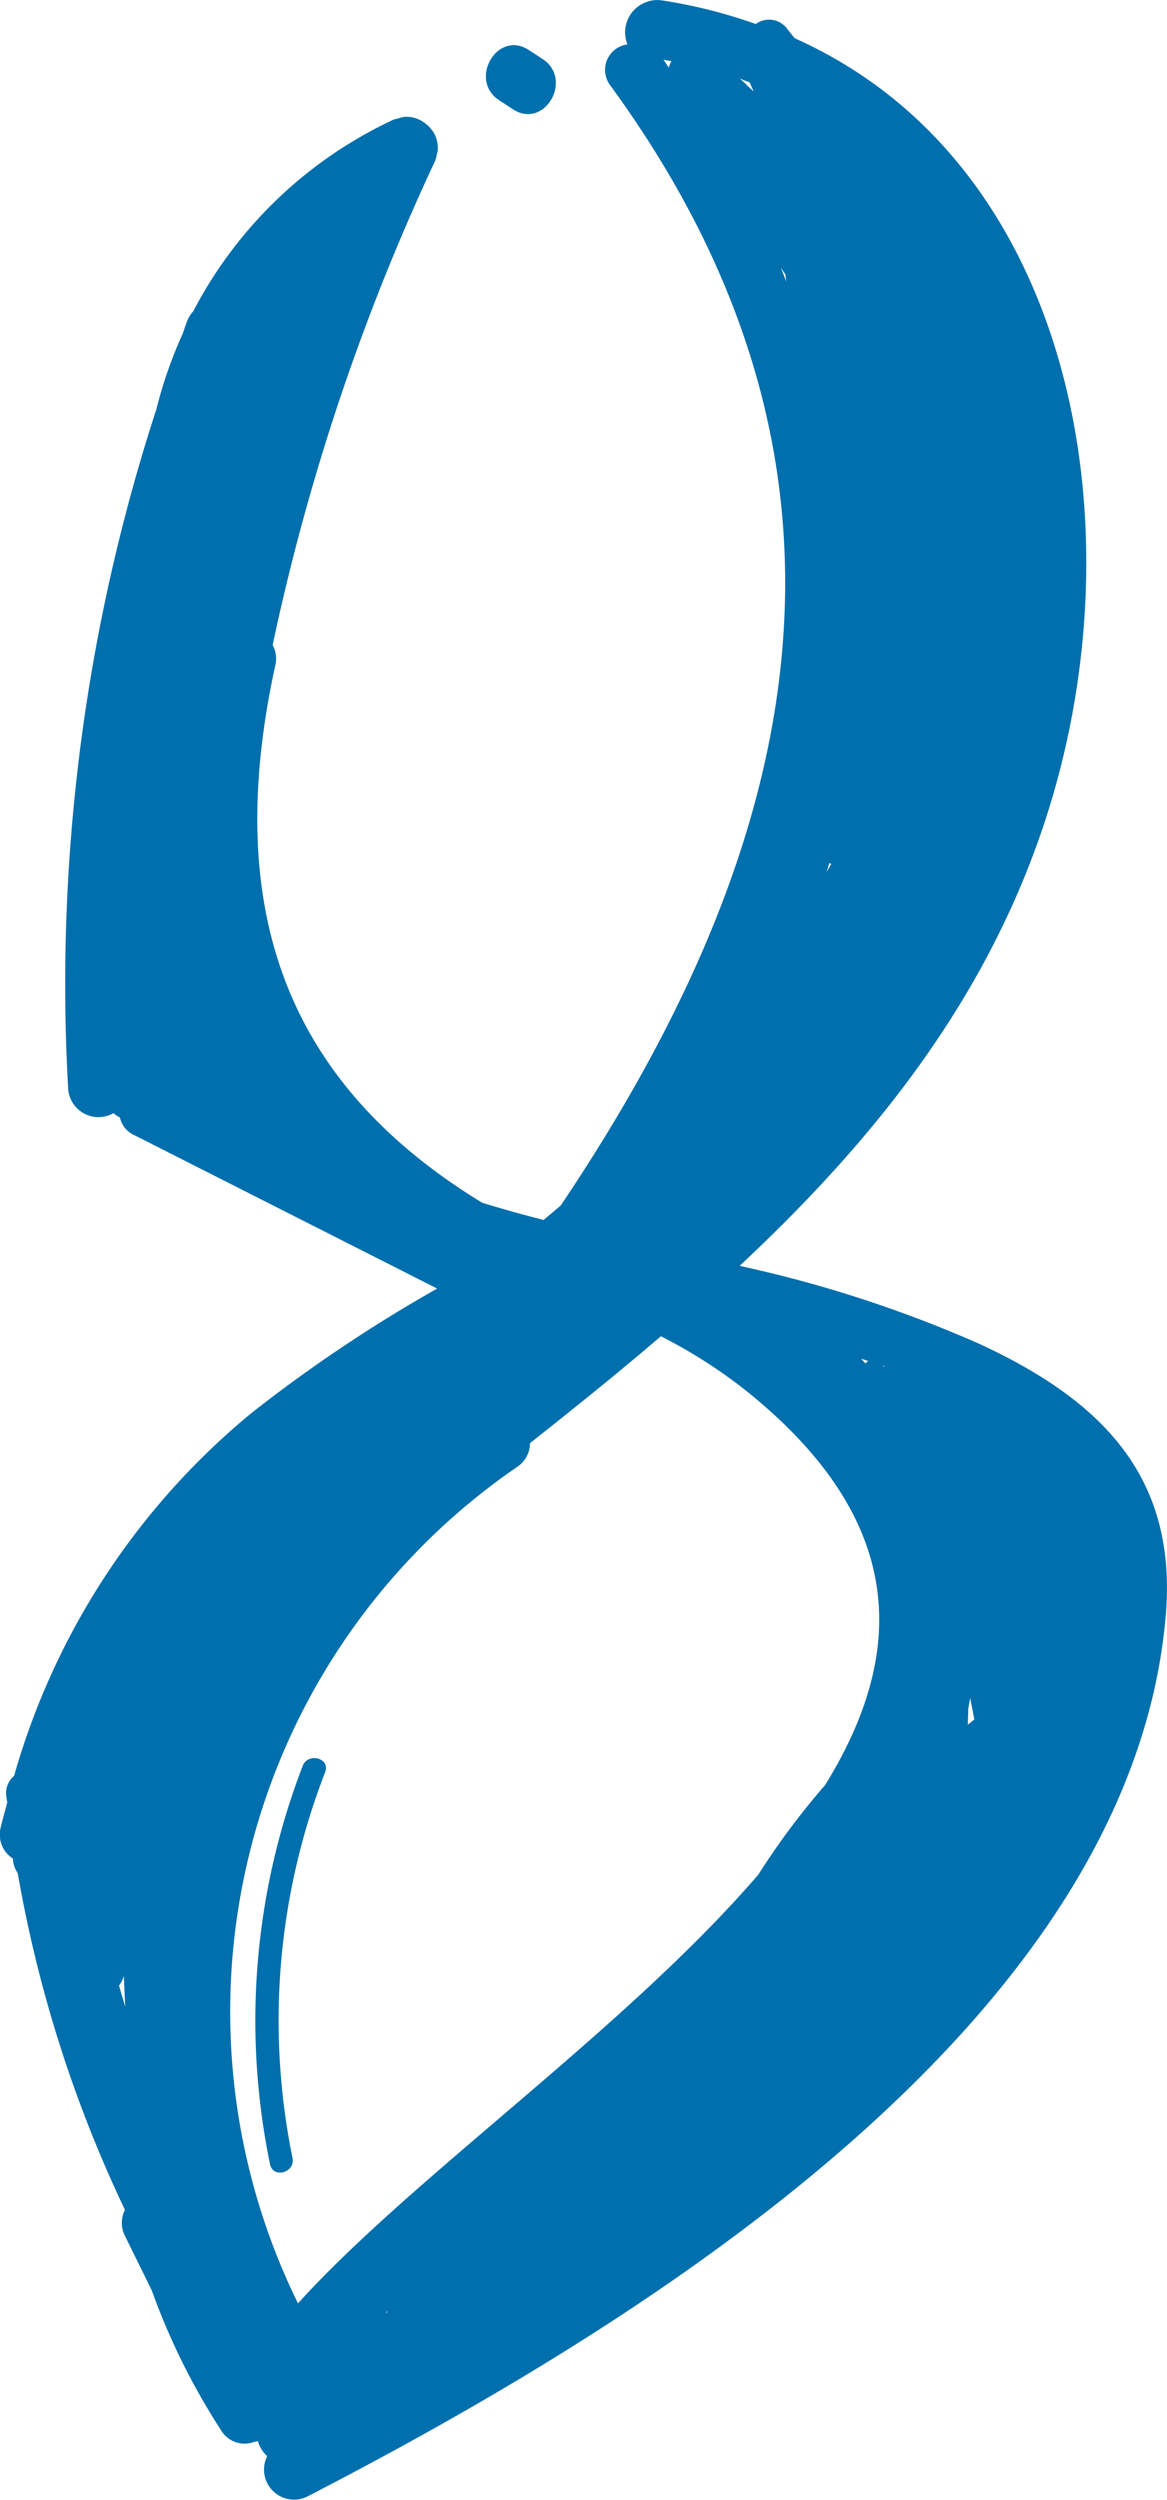
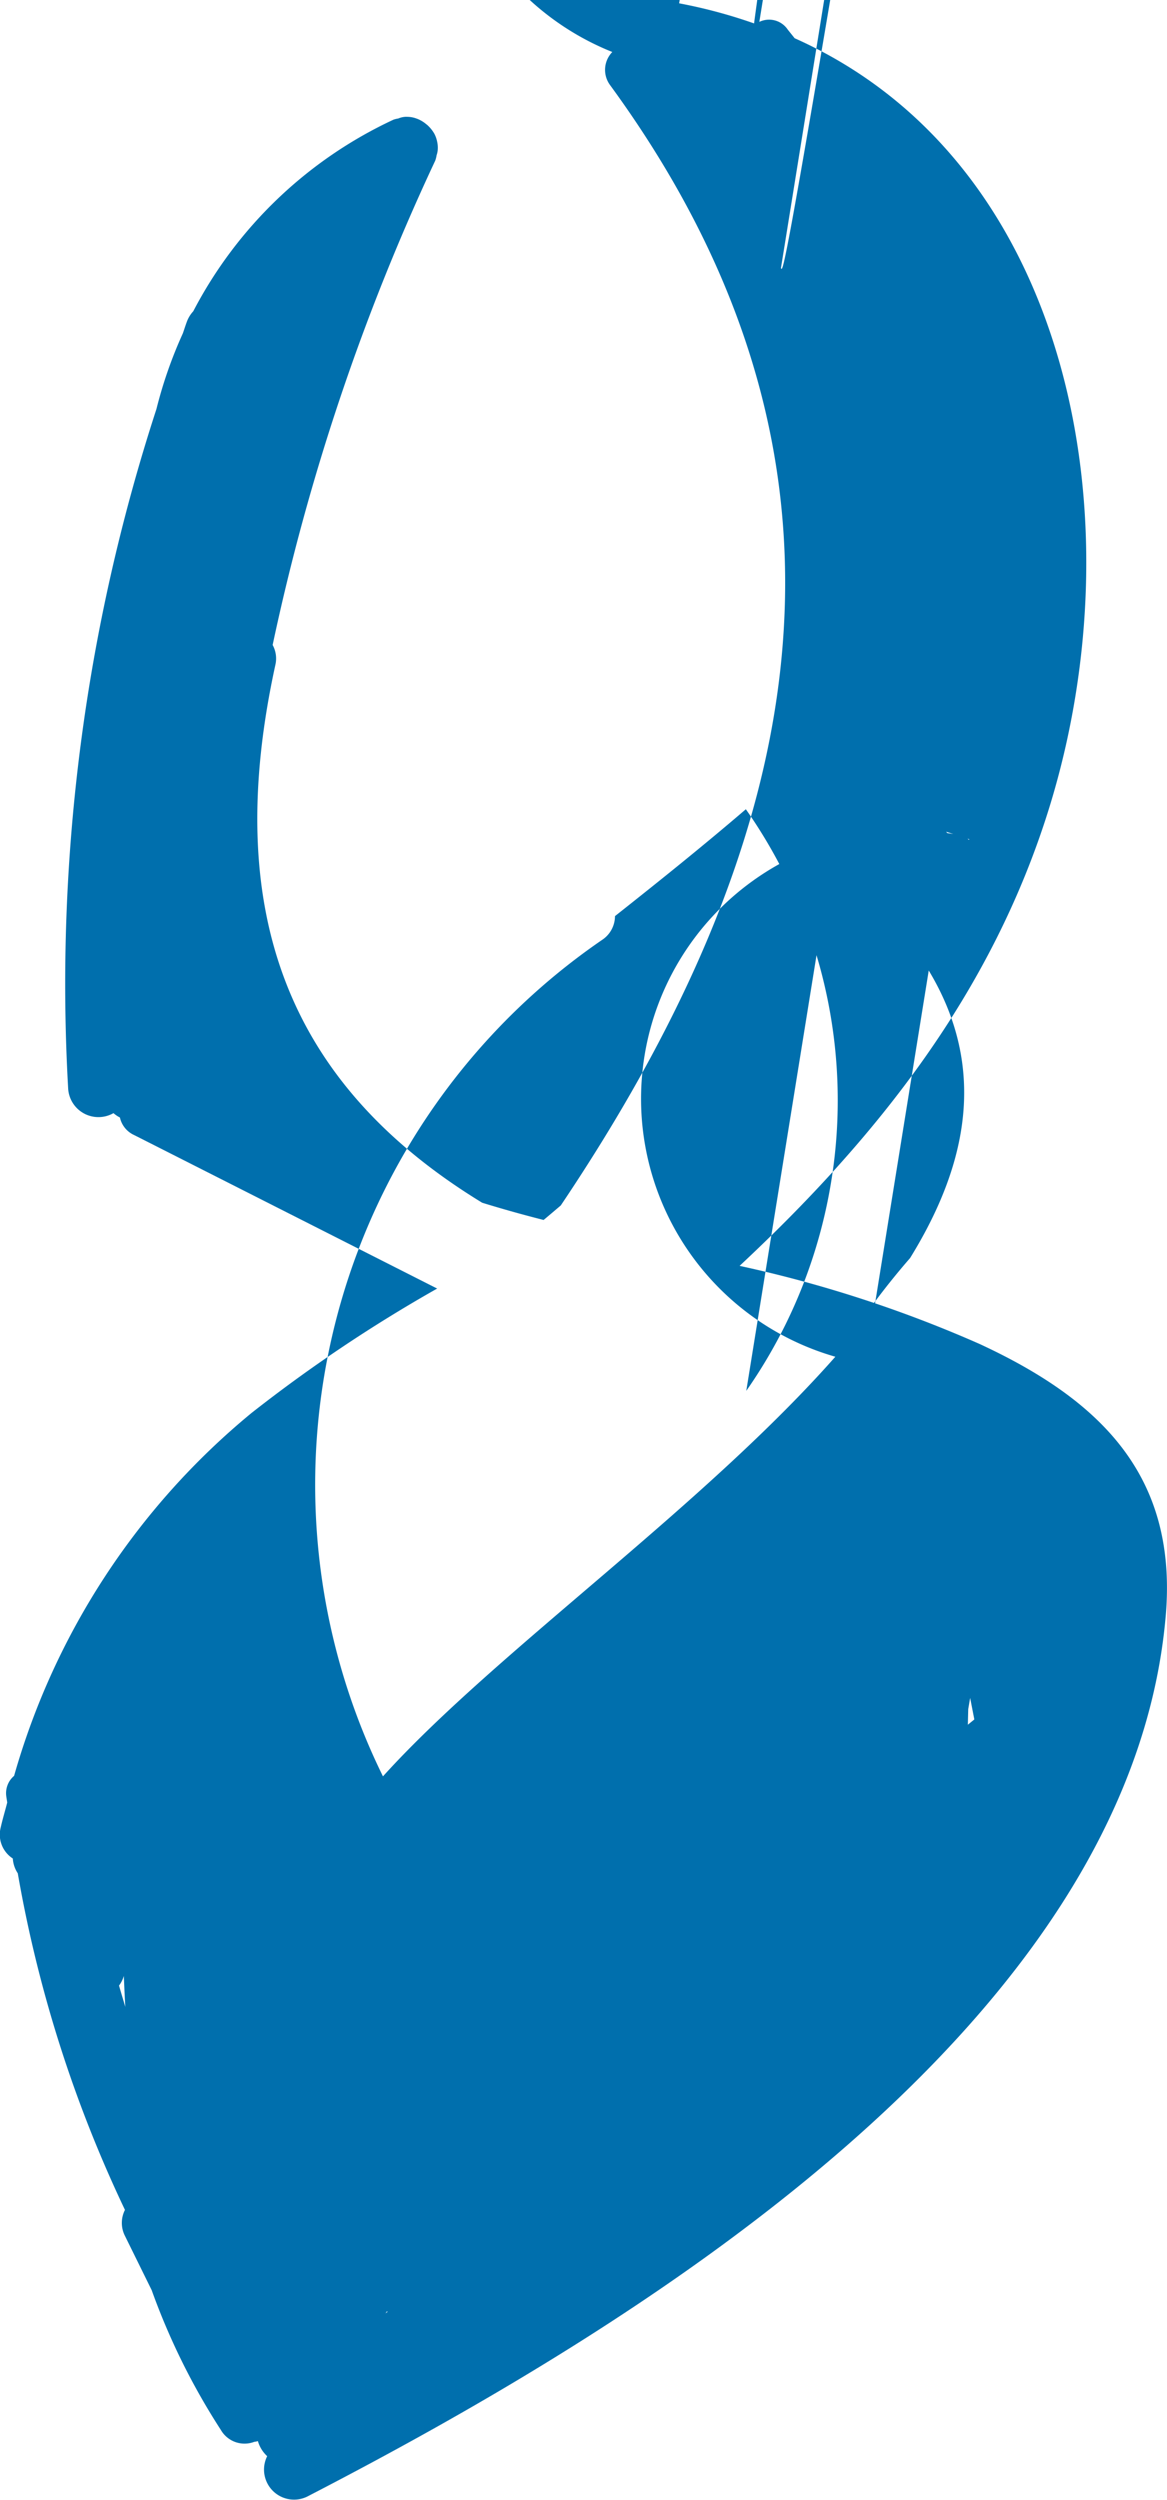
<svg xmlns="http://www.w3.org/2000/svg" width="29.885" height="64" viewBox="0 0 29.885 64">
  <g id="_8" data-name="8" transform="translate(-386.213 -34.793)">
-     <path id="Path_793" data-name="Path 793" d="M411.3,69.2a31.982,31.982,0,0,0-6.147-2c3.508-3.278,6.459-6.972,7.932-11.737,2.29-7.413.536-16.541-6.522-19.691l-.177-.221a.576.576,0,0,0-.819-.143,13.061,13.061,0,0,0-2.416-.607.827.827,0,0,0-.87,1.129.657.657,0,0,0-.444,1.043c7.443,10.184,4.628,19.912-1.263,28.68-.146.124-.292.249-.44.372q-.791-.2-1.573-.441c-5.049-3.082-6.661-7.538-5.294-13.779a.722.722,0,0,0-.072-.5,57.166,57.166,0,0,1,4.164-12.4.734.734,0,0,0,.035-.139.565.565,0,0,0,.026-.108.7.7,0,0,0,0-.166.618.618,0,0,0-.014-.08.743.743,0,0,0-.081-.215l-.006-.008a.869.869,0,0,0-.169-.2l-.022-.017a.828.828,0,0,0-.207-.128c-.016-.007-.031-.012-.047-.018a.682.682,0,0,0-.237-.042.335.335,0,0,0-.049,0,.548.548,0,0,0-.177.043.665.665,0,0,0-.12.029,11.029,11.029,0,0,0-5.129,4.906.8.8,0,0,0-.166.273c-.037.1-.066.194-.1.291a11.284,11.284,0,0,0-.677,1.939,47.517,47.517,0,0,0-2.26,17.408.777.777,0,0,0,1.16.617.8.8,0,0,0,.165.112.645.645,0,0,0,.366.45l7.758,3.929a37.847,37.847,0,0,0-4.751,3.183,18.608,18.608,0,0,0-6.083,9.292.581.581,0,0,0-.2.525c.007.054.017.105.024.158-.055.216-.12.428-.169.647a.728.728,0,0,0,.312.786.766.766,0,0,0,.127.378,33.281,33.281,0,0,0,2.745,8.618.733.733,0,0,0,0,.666l.684,1.388A17.365,17.365,0,0,0,391.868,97a.7.7,0,0,0,.856.306.645.645,0,0,0,.093-.019.851.851,0,0,0,.238.386.769.769,0,0,0,1.028,1.033c8.233-4.255,21.08-12.009,21.983-22.555C416.372,72.564,414.384,70.629,411.3,69.2Zm-.136,9.612-.166.135.01-.4.049-.286Zm-21.781,6.558c.013.265.022.531.039.8-.054-.182-.109-.362-.161-.545A.734.734,0,0,0,389.386,85.368Zm6.755,8.607-.053.041.038-.055ZM407.5,56.908l-.115.21.063-.231C407.469,56.9,407.487,56.9,407.5,56.908ZM405.324,70.4c4.2,3.372,4.06,6.788,2.019,10.092a18.918,18.918,0,0,0-1.708,2.29c-3.43,3.98-8.856,7.734-11.791,10.979a16.915,16.915,0,0,1,5.625-21.423.732.732,0,0,0,.317-.6c1.138-.9,2.26-1.8,3.351-2.736A12.978,12.978,0,0,1,405.324,70.4Zm3.523-.617h-.006c-.006-.011-.018-.017-.025-.027l.047.016Zm-.473-.084h0l-.109-.121c.062.018.123.039.185.059A.249.249,0,0,0,408.374,69.7Zm-2.965-32.8.105.239c-.124-.109-.233-.231-.361-.336C405.241,36.836,405.323,36.872,405.409,36.9Zm-2.07-.377c-.048-.067-.088-.134-.136-.2l.207.038A.608.608,0,0,0,403.339,36.527Zm2.873,5.129.112.165c.007.061.018.12.025.181C406.3,41.887,406.26,41.771,406.212,41.656Z" fill="#006fad" />
-     <path id="Path_794" data-name="Path 794" d="M396.964,37.174l.349.228c.809.526,1.559-.768.754-1.291l-.349-.227C396.911,35.358,396.16,36.652,396.964,37.174Z" transform="translate(2.036 0.189)" fill="#006fad" />
-     <path id="Path_795" data-name="Path 795" d="M392.894,72.639a18.145,18.145,0,0,0-.836,10.194c.075.378.652.218.576-.159a17.557,17.557,0,0,1,.836-9.877C393.608,72.438,393.03,72.282,392.894,72.639Z" transform="translate(1.07 7.364)" fill="#006fad" />
+     <path id="Path_793" data-name="Path 793" d="M411.3,69.2a31.982,31.982,0,0,0-6.147-2c3.508-3.278,6.459-6.972,7.932-11.737,2.29-7.413.536-16.541-6.522-19.691l-.177-.221a.576.576,0,0,0-.819-.143,13.061,13.061,0,0,0-2.416-.607.827.827,0,0,0-.87,1.129.657.657,0,0,0-.444,1.043c7.443,10.184,4.628,19.912-1.263,28.68-.146.124-.292.249-.44.372q-.791-.2-1.573-.441c-5.049-3.082-6.661-7.538-5.294-13.779a.722.722,0,0,0-.072-.5,57.166,57.166,0,0,1,4.164-12.4.734.734,0,0,0,.035-.139.565.565,0,0,0,.026-.108.7.7,0,0,0,0-.166.618.618,0,0,0-.014-.08.743.743,0,0,0-.081-.215l-.006-.008a.869.869,0,0,0-.169-.2l-.022-.017a.828.828,0,0,0-.207-.128c-.016-.007-.031-.012-.047-.018a.682.682,0,0,0-.237-.042.335.335,0,0,0-.049,0,.548.548,0,0,0-.177.043.665.665,0,0,0-.12.029,11.029,11.029,0,0,0-5.129,4.906.8.8,0,0,0-.166.273c-.037.1-.066.194-.1.291a11.284,11.284,0,0,0-.677,1.939,47.517,47.517,0,0,0-2.26,17.408.777.777,0,0,0,1.16.617.8.8,0,0,0,.165.112.645.645,0,0,0,.366.45l7.758,3.929a37.847,37.847,0,0,0-4.751,3.183,18.608,18.608,0,0,0-6.083,9.292.581.581,0,0,0-.2.525c.007.054.017.105.024.158-.055.216-.12.428-.169.647a.728.728,0,0,0,.312.786.766.766,0,0,0,.127.378,33.281,33.281,0,0,0,2.745,8.618.733.733,0,0,0,0,.666l.684,1.388A17.365,17.365,0,0,0,391.868,97a.7.7,0,0,0,.856.306.645.645,0,0,0,.093-.019.851.851,0,0,0,.238.386.769.769,0,0,0,1.028,1.033c8.233-4.255,21.08-12.009,21.983-22.555C416.372,72.564,414.384,70.629,411.3,69.2Zm-.136,9.612-.166.135.01-.4.049-.286Zm-21.781,6.558c.013.265.022.531.039.8-.054-.182-.109-.362-.161-.545A.734.734,0,0,0,389.386,85.368Zm6.755,8.607-.053.041.038-.055ZM407.5,56.908l-.115.21.063-.231C407.469,56.9,407.487,56.9,407.5,56.908Zc4.2,3.372,4.06,6.788,2.019,10.092a18.918,18.918,0,0,0-1.708,2.29c-3.43,3.98-8.856,7.734-11.791,10.979a16.915,16.915,0,0,1,5.625-21.423.732.732,0,0,0,.317-.6c1.138-.9,2.26-1.8,3.351-2.736A12.978,12.978,0,0,1,405.324,70.4Zm3.523-.617h-.006c-.006-.011-.018-.017-.025-.027l.047.016Zm-.473-.084h0l-.109-.121c.062.018.123.039.185.059A.249.249,0,0,0,408.374,69.7Zm-2.965-32.8.105.239c-.124-.109-.233-.231-.361-.336C405.241,36.836,405.323,36.872,405.409,36.9Zm-2.07-.377c-.048-.067-.088-.134-.136-.2l.207.038A.608.608,0,0,0,403.339,36.527Zm2.873,5.129.112.165c.007.061.018.12.025.181C406.3,41.887,406.26,41.771,406.212,41.656Z" fill="#006fad" />
  </g>
</svg>